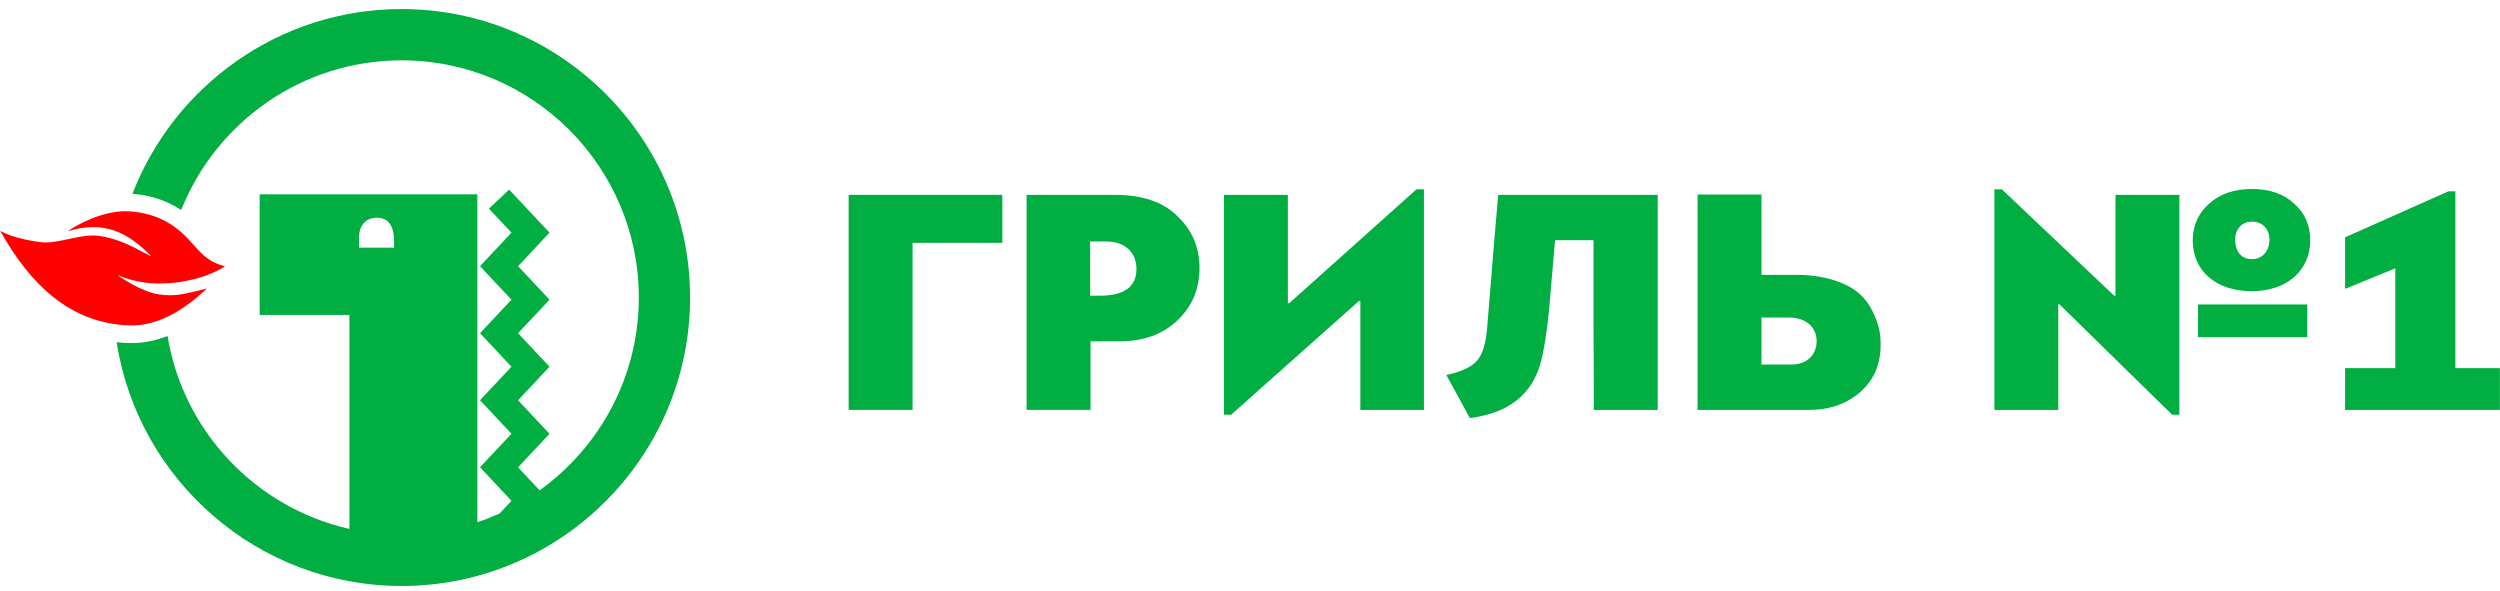
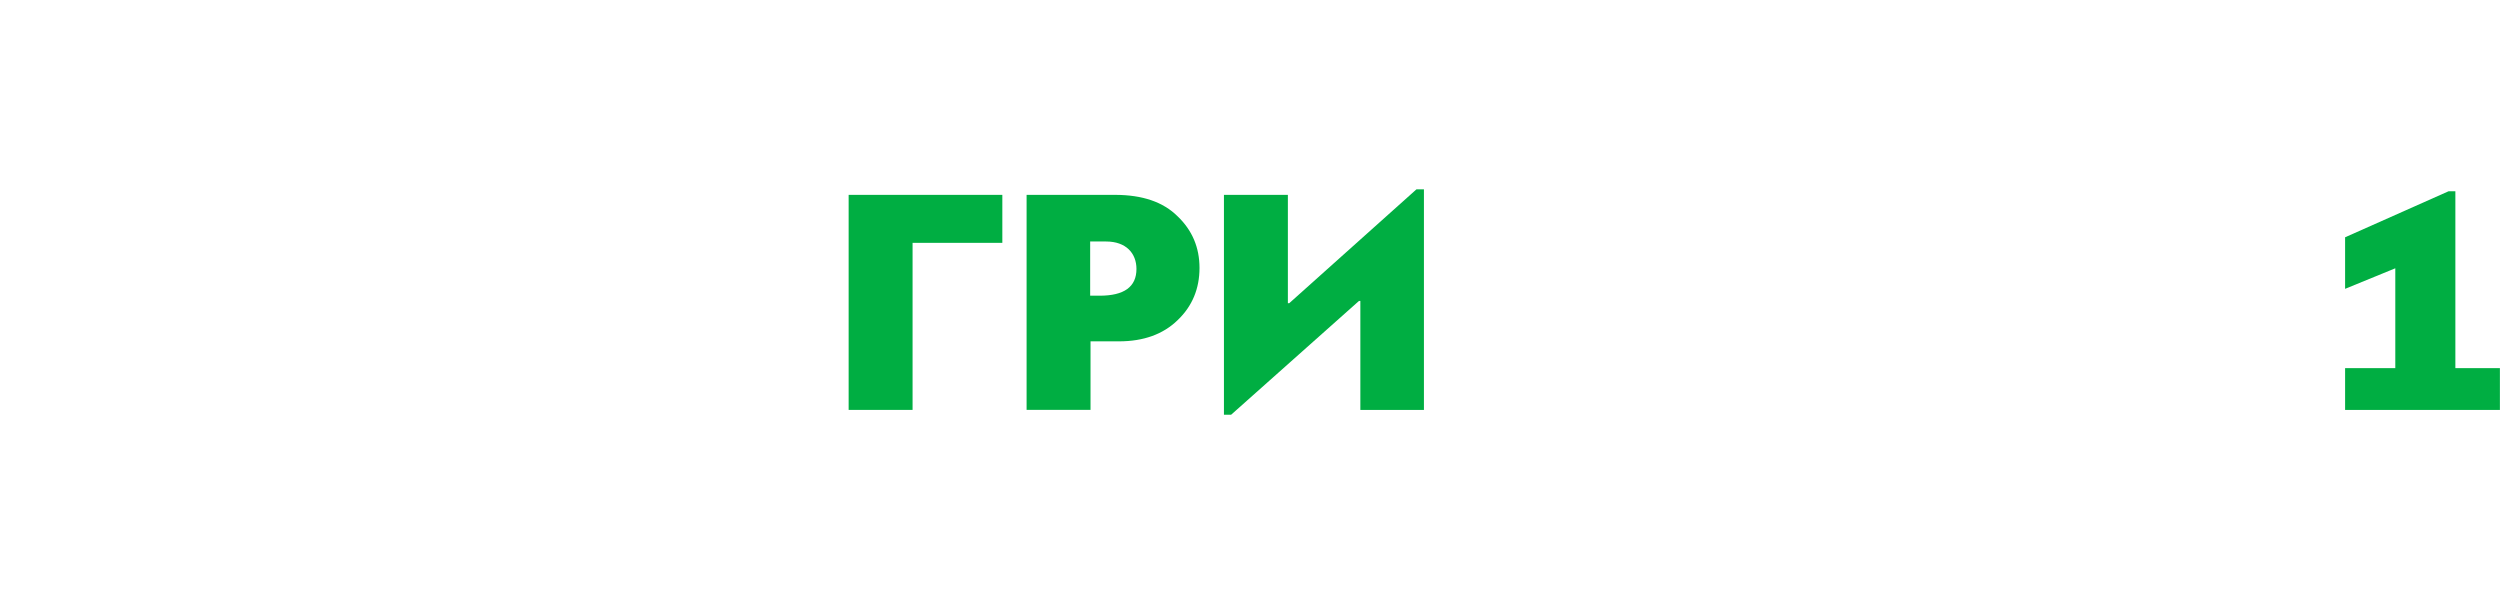
<svg xmlns="http://www.w3.org/2000/svg" width="182" height="43" viewBox="0 0 182 43" fill="none">
-   <path d="M14.825 21.216C14.163 21.83 13.451 22.376 12.662 22.815C11.979 23.195 11.263 23.477 10.491 23.613C10.017 23.698 9.544 23.707 9.062 23.673C5.103 23.383 2.249 20.819 0.01 16.792C0.803 17.296 2.548 17.624 3.277 17.65C3.853 17.671 4.715 17.462 5.274 17.343C5.896 17.21 6.549 17.091 7.18 17.172C8.072 17.287 8.904 17.594 9.706 17.987C10.124 18.191 10.96 18.669 10.994 18.643C9.309 16.895 7.534 16.033 4.941 16.831C5.099 16.686 7.244 15.303 9.296 15.38C9.902 15.402 10.499 15.508 11.075 15.692C11.536 15.837 11.966 16.046 12.376 16.297C12.862 16.596 13.293 16.963 13.686 17.381C14.01 17.726 14.308 18.093 14.645 18.422C15.059 18.827 15.533 19.13 16.087 19.3C16.185 19.33 16.279 19.36 16.381 19.39C16.1 19.59 15.012 20.175 13.596 20.444C11.881 20.772 10.2 20.717 8.567 20.03C8.575 20.043 8.976 20.316 9.172 20.435C9.787 20.815 10.431 21.135 11.13 21.34C11.608 21.476 12.333 21.527 12.828 21.476C13.549 21.399 14.53 21.139 15.055 20.998C14.97 21.079 14.897 21.148 14.825 21.216Z" fill="#FF0000" />
  <path d="M66.435 17.679L66.435 29.841L61.781 29.841L61.781 14.186L72.97 14.186L72.97 17.679L66.435 17.679Z" fill="#00AE42" />
  <path d="M79.364 17.585L79.364 21.527L80.051 21.527C81.834 21.527 82.734 20.887 82.734 19.578C82.734 18.439 81.975 17.581 80.525 17.581L79.364 17.581L79.364 17.585ZM74.736 29.841L74.736 14.186L81.173 14.186C83.169 14.186 84.688 14.706 85.733 15.751C86.804 16.775 87.324 18.033 87.324 19.505C87.324 21.002 86.804 22.286 85.733 23.306C84.688 24.325 83.263 24.85 81.459 24.85L79.39 24.85L79.39 29.837L74.736 29.837L74.736 29.841Z" fill="#00AE42" />
  <path d="M103.662 29.841L99.034 29.841L99.034 21.907L98.935 21.907L89.623 30.195L89.103 30.195L89.103 14.186L93.757 14.186L93.757 22.074L93.855 22.074L103.116 13.785L103.662 13.785L103.662 29.841Z" fill="#00AE42" />
-   <path d="M116.011 17.487L113.208 17.487L112.782 22.453C112.568 24.59 112.308 26.087 111.997 26.919C111.353 28.651 110.047 29.747 108.124 30.221C107.765 30.314 107.411 30.387 107.006 30.434L105.295 27.299C106.413 27.06 107.147 26.706 107.526 26.253C107.932 25.801 108.166 25.016 108.26 23.924C108.618 19.411 108.9 16.157 109.066 14.186L120.682 14.186L120.682 29.841L116.028 29.841C116.028 28.489 116.028 26.42 116.007 23.69L116.007 17.487L116.011 17.487Z" fill="#00AE42" />
-   <path d="M128.236 23.118L128.236 26.539L130.399 26.539C131.517 26.539 132.25 25.873 132.25 24.828C132.25 23.783 131.419 23.118 130.28 23.118L128.236 23.118V23.118ZM123.583 29.841L123.583 14.164L128.236 14.164L128.236 20.008L130.779 20.008C132.895 20.008 134.533 20.627 135.364 21.386C135.77 21.744 136.102 22.192 136.337 22.691C136.836 23.711 136.909 24.355 136.909 25.114C136.909 26.539 136.409 27.678 135.411 28.557C134.413 29.414 133.18 29.841 131.683 29.841L123.583 29.841V29.841Z" fill="#00AE42" />
-   <path d="M162.72 17.44C162.72 18.319 163.172 18.865 163.932 18.865C164.716 18.865 165.216 18.272 165.216 17.44C165.216 16.681 164.716 16.135 163.932 16.135C163.198 16.135 162.72 16.707 162.72 17.44ZM167.971 24.543L160.016 24.543L160.016 22.167L167.971 22.167L167.971 24.543ZM167.02 14.83C167.805 15.521 168.184 16.421 168.184 17.491C168.184 19.675 166.5 21.198 163.932 21.198C161.27 21.198 159.632 19.68 159.632 17.491C159.632 16.425 160.037 15.521 160.822 14.83C161.607 14.117 162.652 13.759 163.932 13.759C165.241 13.759 166.261 14.117 167.02 14.83ZM149.846 29.841L145.192 29.841L145.192 13.785L145.738 13.785L153.911 21.527L154.005 21.527L154.005 14.185L158.659 14.185L158.659 30.195L158.134 30.195L149.914 22.141L149.842 22.141L149.842 29.841L149.846 29.841Z" fill="#00AE42" />
  <path d="M181.993 29.841L181.993 26.8L178.751 26.8L178.751 13.926L178.252 13.926L170.723 17.274L170.723 21.028L174.378 19.531L174.378 26.8L170.723 26.8L170.723 29.841L181.993 29.841Z" fill="#00AE42" />
-   <path d="M28.688 18.029L26.141 18.029L26.141 17.279C26.141 16.34 26.696 15.85 27.43 15.85C28.274 15.85 28.688 16.434 28.688 17.586L28.688 18.029ZM29.238 0.659C20.319 0.659 12.683 6.252 9.642 14.109C10.256 14.156 10.866 14.271 11.467 14.463C12.001 14.634 12.517 14.873 13.054 15.201C13.101 15.227 13.144 15.257 13.191 15.286C15.729 8.909 21.965 4.392 29.238 4.392C38.759 4.392 46.506 12.138 46.506 21.659C46.506 27.435 43.652 32.558 39.284 35.698L37.714 34.021L40.005 31.581L37.714 29.141L39.506 27.23L40.005 26.697L37.714 24.257L40.005 21.817L37.714 19.377L39.476 17.5L40.005 16.937L37.066 13.806L35.594 15.188L37.236 16.937L36.673 17.539L34.946 19.377L36.366 20.892L37.236 21.817L34.946 24.257L35.816 25.183L37.236 26.697L35.385 28.668L34.946 29.137L37.236 31.577L34.946 34.017L37.236 36.461L36.375 37.378C35.846 37.617 35.308 37.835 34.754 38.018L34.754 22.926L34.754 14.148L25.438 14.148L18.902 14.148L18.902 22.926L25.438 22.926L25.438 38.505C18.63 36.969 13.332 31.407 12.197 24.458C11.706 24.65 11.216 24.795 10.717 24.88C10.346 24.944 9.97 24.978 9.565 24.978C9.373 24.978 9.172 24.97 8.968 24.957C8.806 24.944 8.648 24.927 8.49 24.91C10.056 34.951 18.766 42.659 29.238 42.659C40.815 42.659 50.238 33.241 50.238 21.659C50.234 10.078 40.815 0.659 29.238 0.659Z" fill="#00AE42" />
</svg>